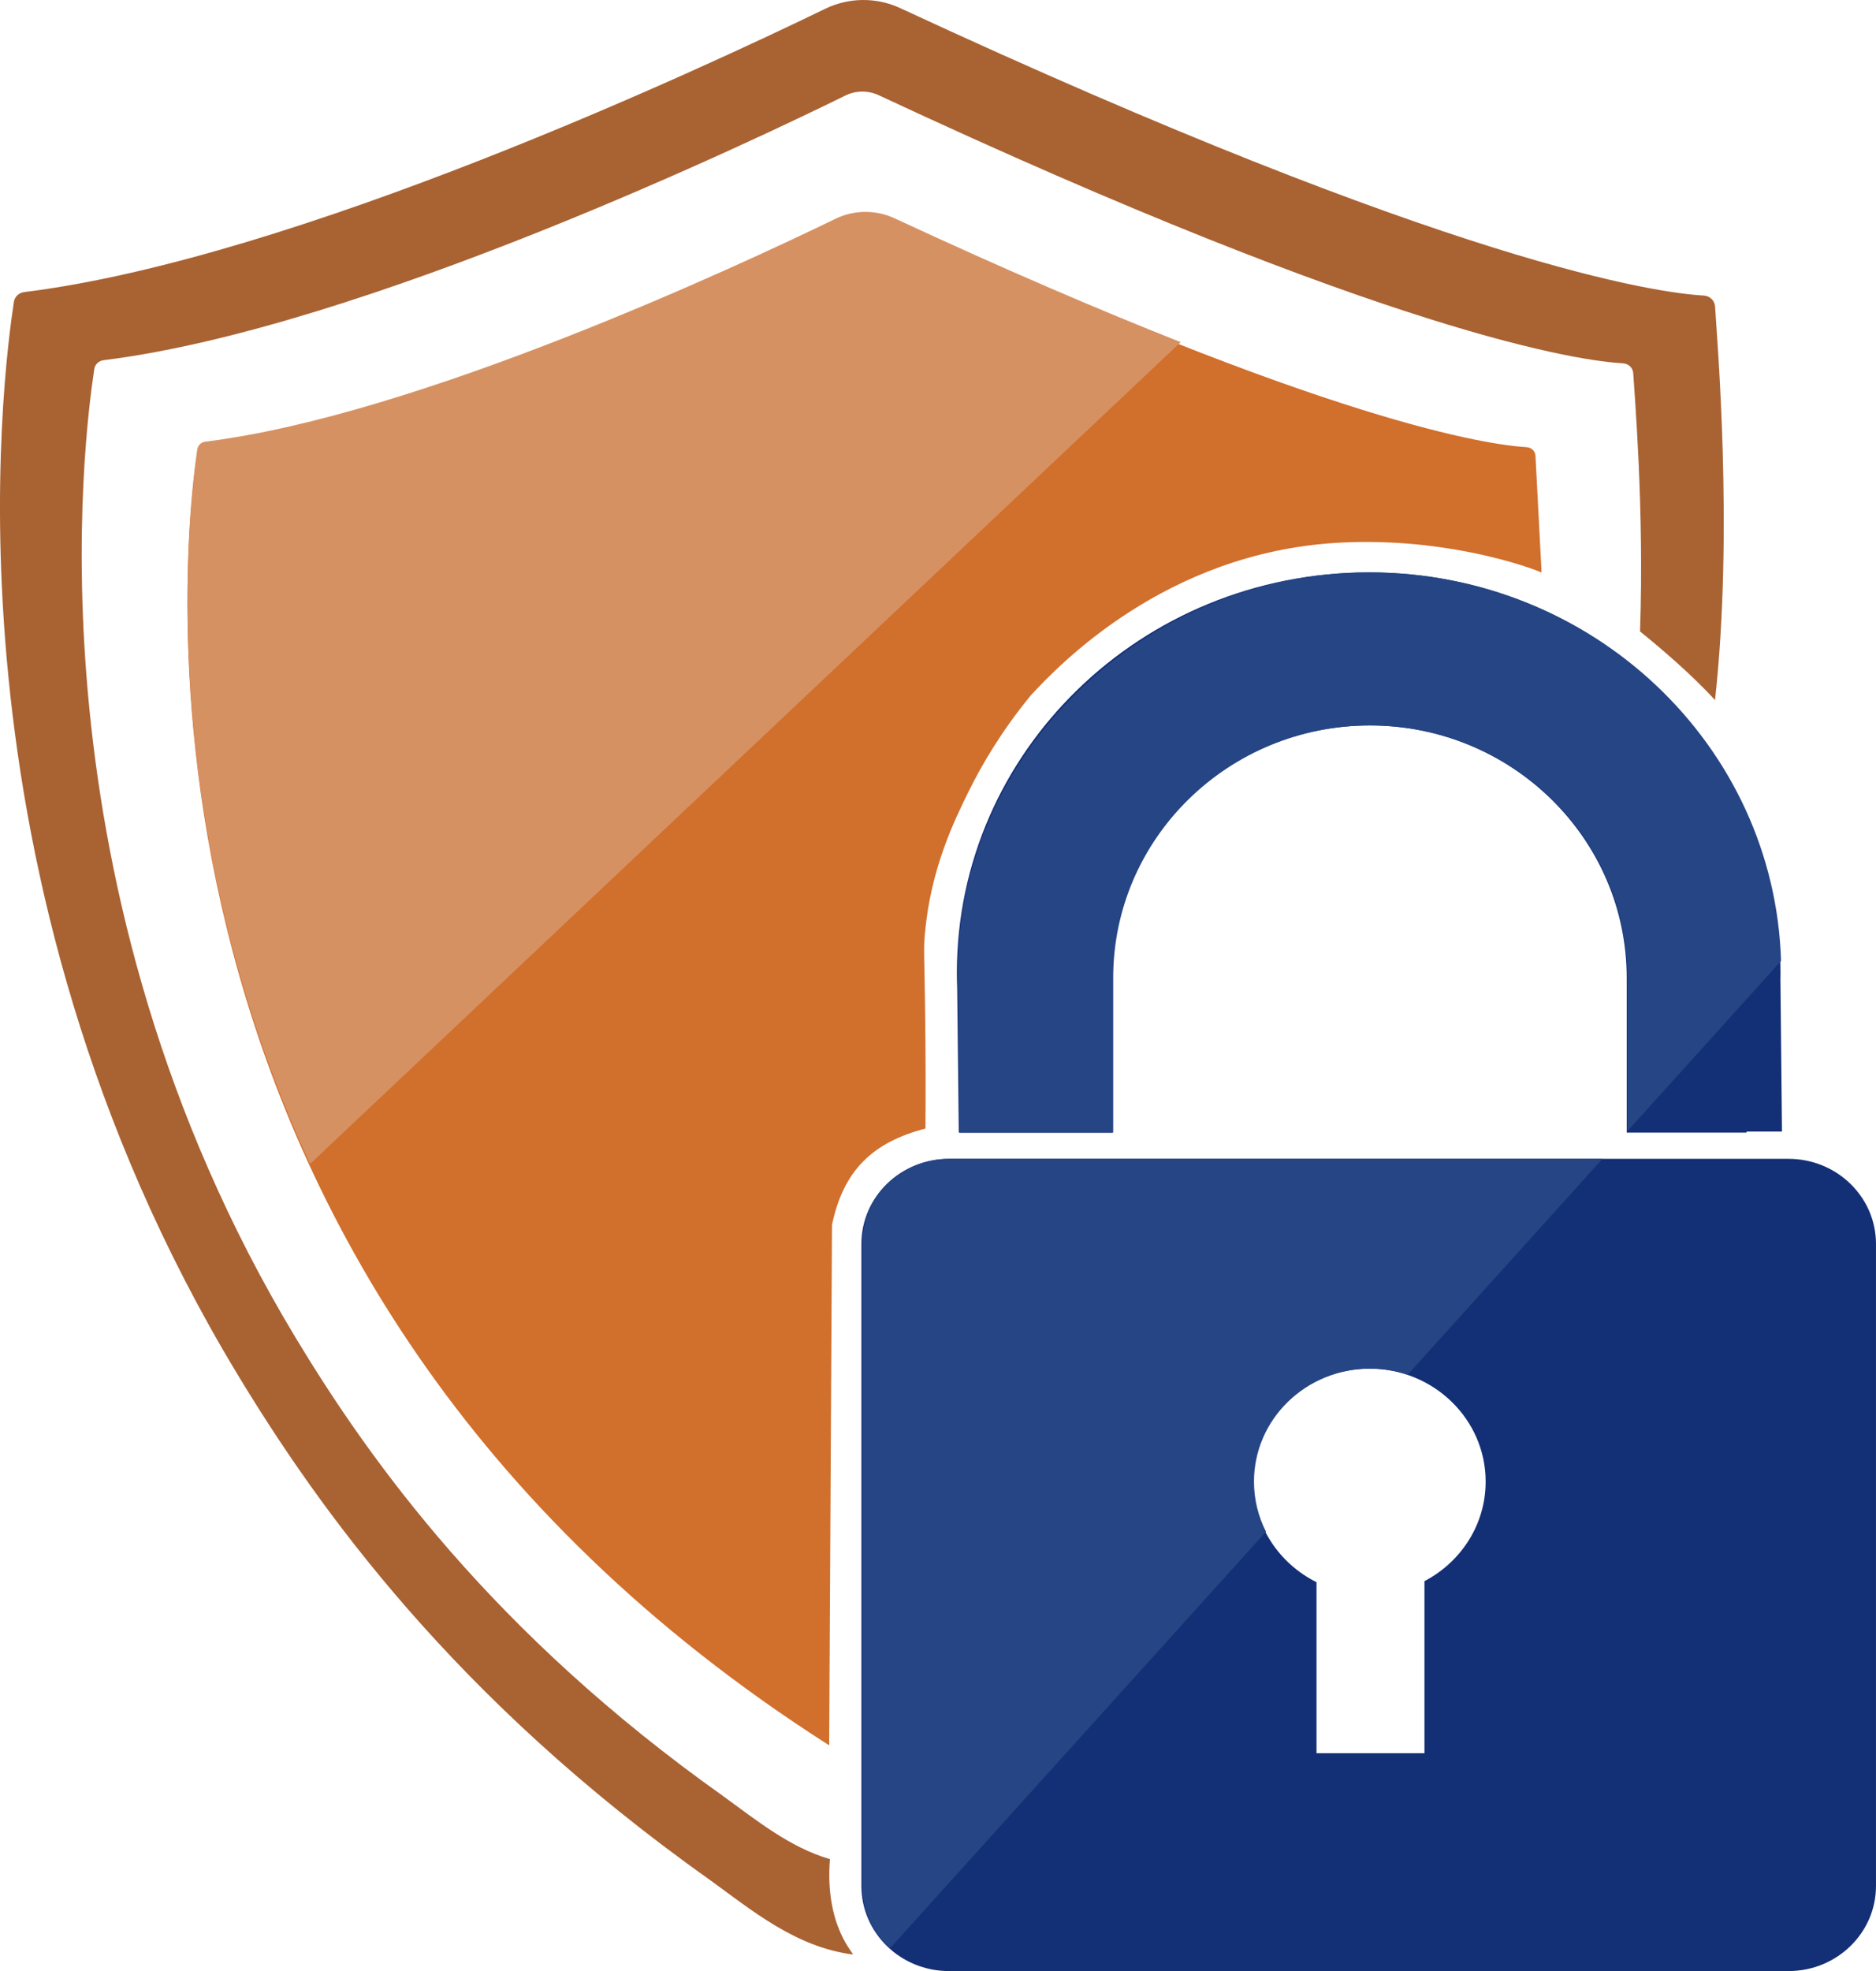
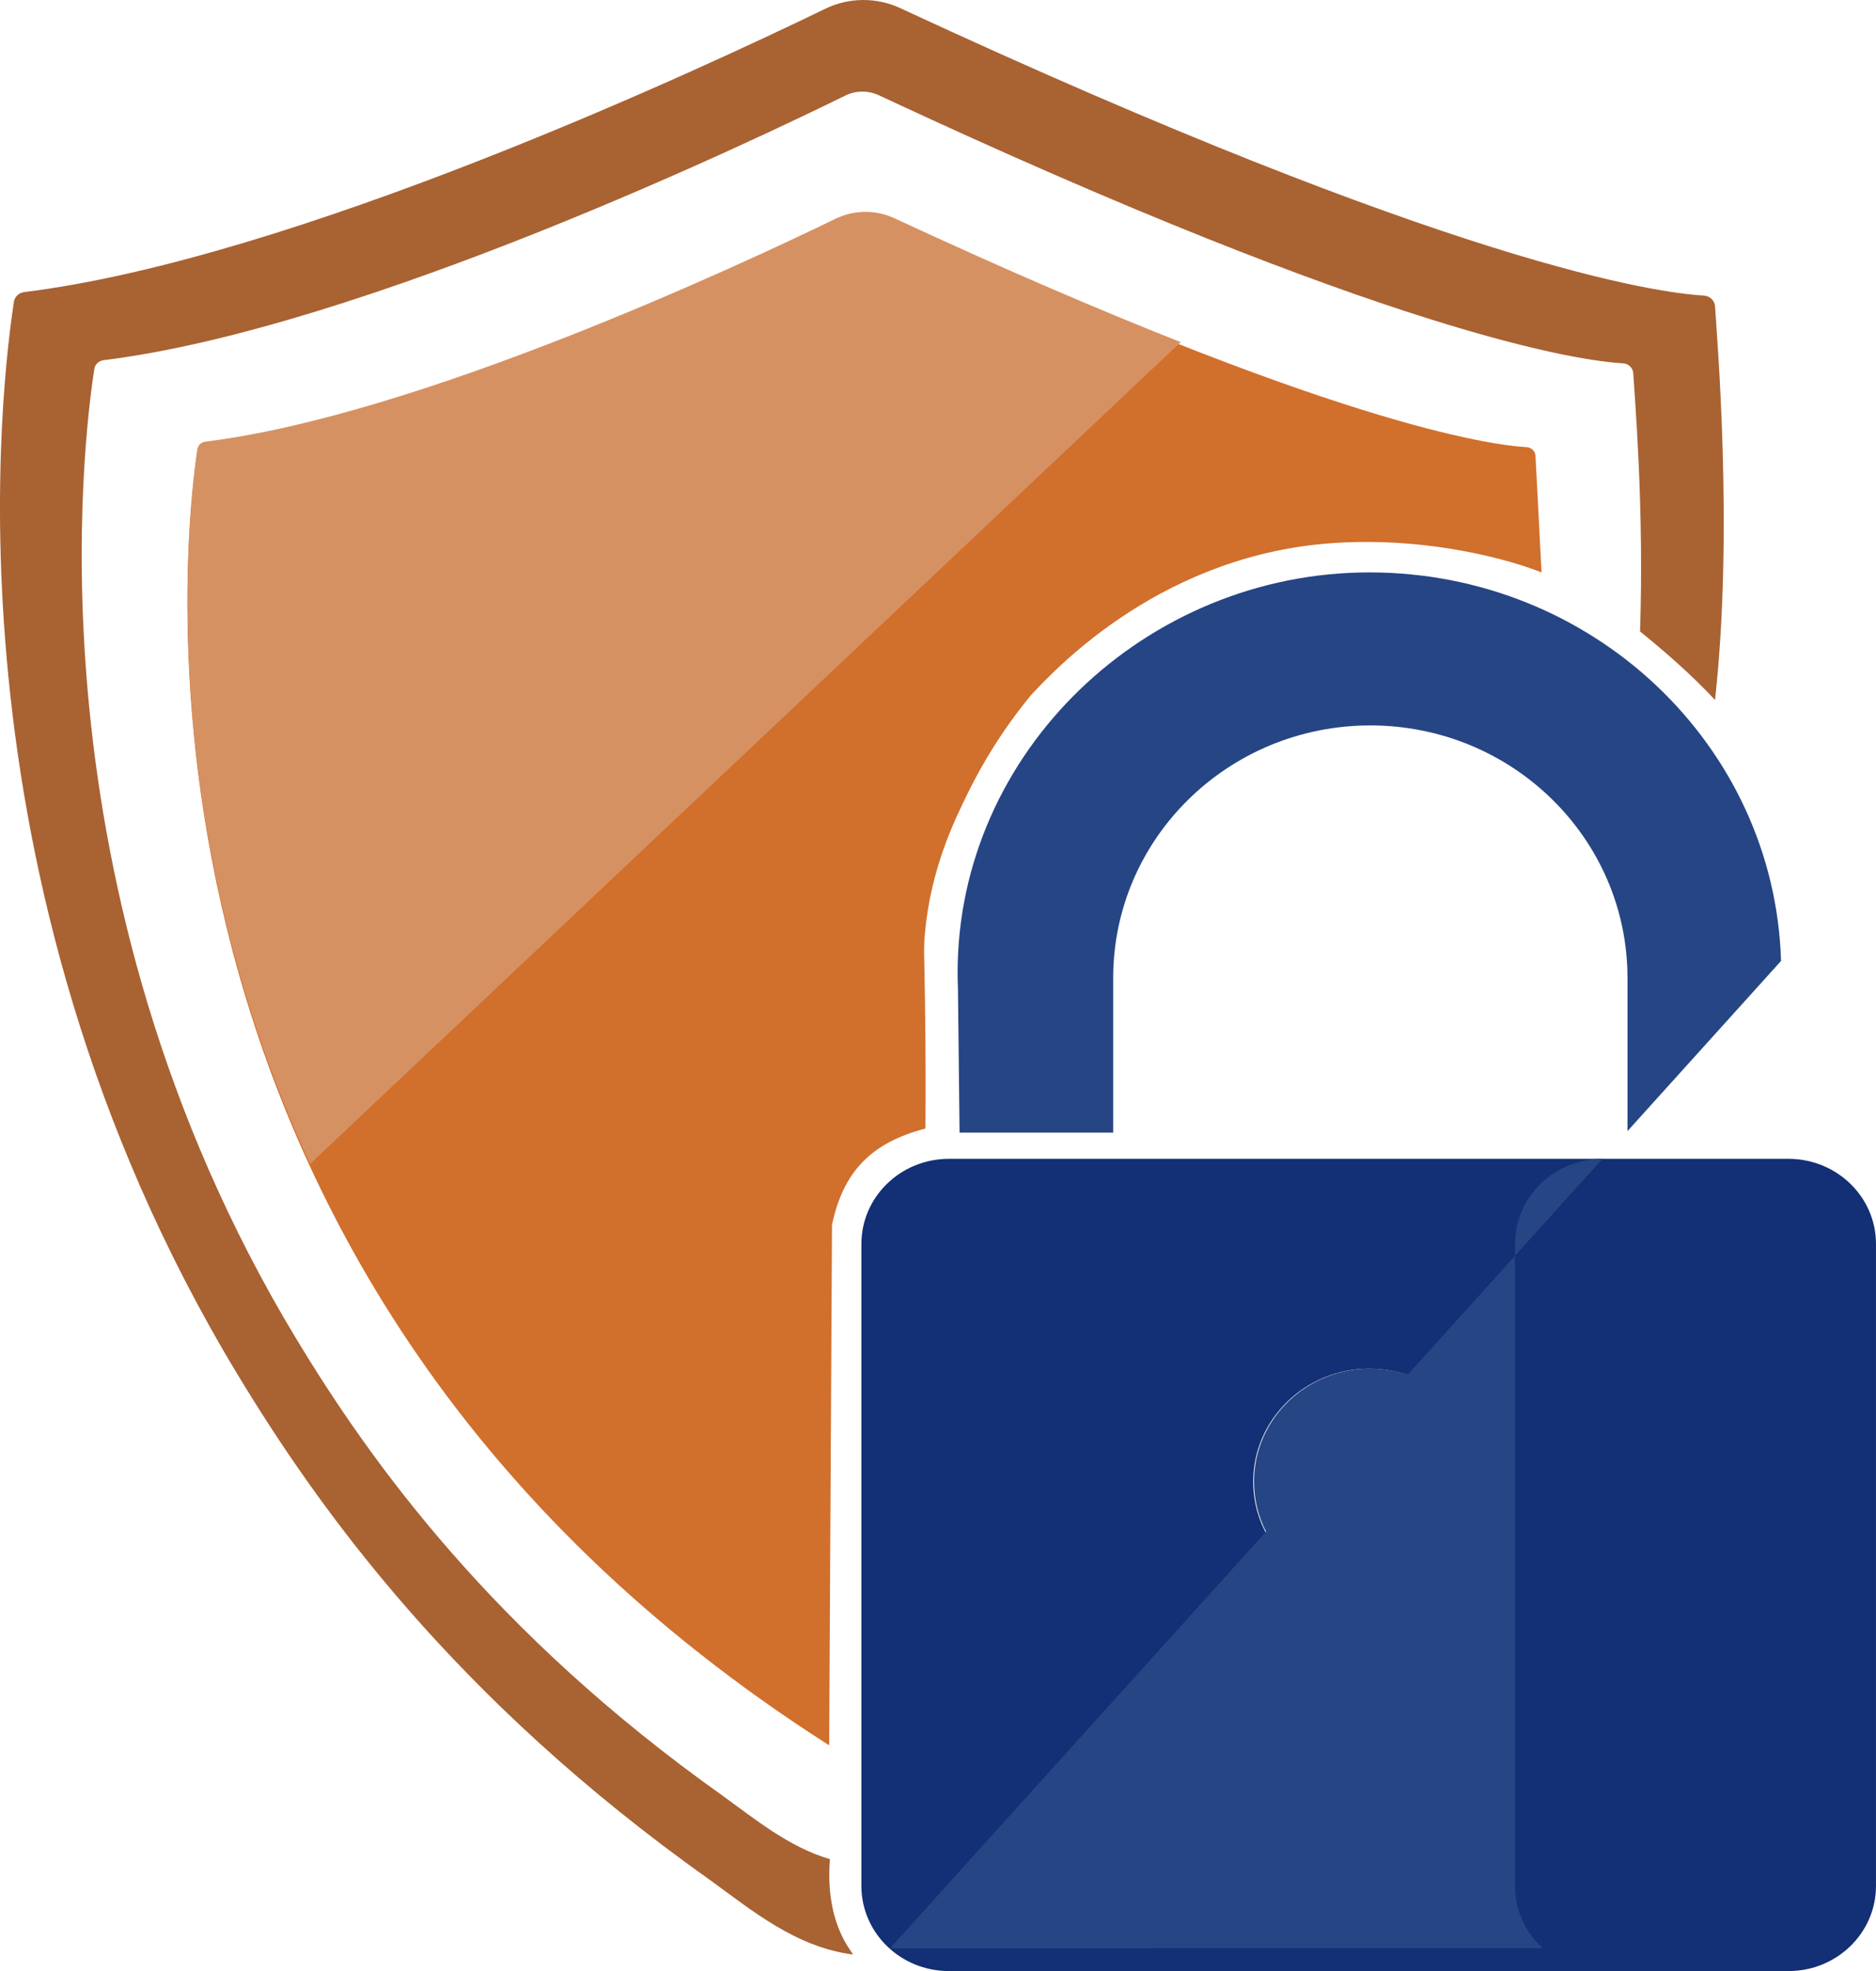
<svg xmlns="http://www.w3.org/2000/svg" id="a" viewBox="0 0 1024 1075.24">
  <defs>
    <style>.b{fill:#d69163;}.c{fill:#d16f2c;}.d{fill:#264584;}.e{fill:none;}.f{fill:#a0511c;opacity:.9;}.g{fill:#132f75;}</style>
  </defs>
  <path class="c" d="M454.13,668.2c6.16-29.48,21.99-45.07,51.01-52.55,.12-15.41,.19-38.84-.22-67.72-.4-28.24-.82-30.22-.07-38.59,3.12-35.19,15.86-61.43,24.11-78.06,6.91-13.91,17.54-32.29,33.71-51.96,15.04-16.22,73.27-77.68,167.13-83.21,53.14-3.13,97.04,10.29,111.65,16.15-.72-12.78-2.62-51.31-3.32-63.62-.14-2.54-2.23-4.56-4.85-4.71-19.65-1.12-106.86-12.82-345.05-123.35-10.18-4.73-22.04-4.63-32.14,.27-53.2,25.82-228.05,107.29-343.94,121.58-2.29,.28-4.11,1.98-4.45,4.2-6.54,43.11-56.55,449.55,344.9,705.47,.51-94.63,1.03-189.27,1.54-283.9Z" />
  <path class="f" d="M936.16,167.22c-.18-3.23-2.84-5.8-6.16-5.99-24.98-1.42-135.85-16.3-438.65-156.81-12.95-6.01-28.02-5.88-40.86,.35C382.84,37.58,160.57,141.15,13.24,159.33c-2.91,.36-5.23,2.52-5.66,5.34-5.85,38.53-42.66,312.19,121.65,584.38,44.63,73.94,118.6,177.42,257.65,276.03,23.72,17.17,47.29,36.96,78.46,41.1,1.96,.26-15.34-14.49-12.32-51.99-22.21-6.52-40.26-21.36-58.42-34.5-125.8-89.21-192.71-182.82-233.09-249.71C12.86,483.74,46.16,236.17,51.46,201.31c.39-2.55,2.48-4.51,5.12-4.83,141.07-17.4,358.06-121.33,404.8-144.34,5.74-2.83,12.51-2.89,18.31-.18,281.05,131.19,383.39,144.94,406.24,146.24,3.01,.17,5.41,2.49,5.57,5.42,.63,11.19,6.04,73.84,3.7,140.83,11.08,8.96,28.15,23.44,40.92,37.44,10.26-92.28,.92-199.02,.04-214.66Z" />
  <g>
-     <path class="g" d="M971.84,533.68c.01-1,.04-2,.04-3.01,0-120.63-100.64-218.42-224.79-218.42s-224.79,97.79-224.79,218.42c0,2.97,.08,5.91,.2,8.85l-.02-.07,.88,78.43h83.86v-84.39c0-76.08,62.84-137.76,140.36-137.76s140.36,61.68,140.36,137.76v84.39h65.28c.09-.2,.17-.4,.26-.6h19.2l-.85-83.61Z" />
    <path class="g" d="M976.23,632.16h-458.28c-26.38,0-47.76,20.78-47.76,46.41v350.26c0,25.63,21.38,46.41,47.76,46.41h458.28c26.38,0,47.76-20.78,47.76-46.41v-350.26c0-25.63-21.38-46.41-47.76-46.41Zm-198.7,230.36v93.86h-58.92v-93.28c-20.5-10.21-34.54-30.94-34.54-54.86,0-34.04,28.4-61.63,63.43-61.63s63.43,27.59,63.43,61.63c0,23.48-13.51,43.88-33.39,54.29Z" />
  </g>
  <path class="e" d="M747.9,746.6c-35.03,0-63.43,27.59-63.43,61.63,0,23.92,14.04,44.65,34.54,54.86v93.28h58.92v-93.86c19.88-10.41,33.39-30.81,33.39-54.29,0-34.04-28.4-61.63-63.43-61.63Z" />
-   <path class="d" d="M485.82,1062.79l205.22-227.25c-4.2-8.23-6.56-17.5-6.56-27.31,0-34.04,28.4-61.63,63.43-61.63,7.17,0,14.05,1.17,20.47,3.3l106.33-117.74h-356.34c-26.38,0-47.76,20.78-47.76,46.41v350.26c0,13.41,5.86,25.49,15.22,33.96Z" />
+   <path class="d" d="M485.82,1062.79l205.22-227.25c-4.2-8.23-6.56-17.5-6.56-27.31,0-34.04,28.4-61.63,63.43-61.63,7.17,0,14.05,1.17,20.47,3.3l106.33-117.74c-26.38,0-47.76,20.78-47.76,46.41v350.26c0,13.41,5.86,25.49,15.22,33.96Z" />
  <path class="d" d="M522.89,539.45l.88,78.43h83.86v-84.39c0-76.08,62.84-137.76,140.36-137.76s140.36,61.68,140.36,137.76v83.54l83.82-92.82c-3.52-117.64-102.76-211.96-224.68-211.96s-224.79,97.79-224.79,218.42c0,2.97,.08,5.91,.2,8.85l-.02-.07Z" />
  <path class="b" d="M644.48,186.63c-42.91-16.91-94.5-38.91-156.26-67.57-10.18-4.73-22.04-4.63-32.14,.27-53.2,25.82-228.05,107.29-343.94,121.58-2.29,.28-4.11,1.98-4.45,4.2-4.15,27.36-25.81,201.1,61.57,389.82L644.48,186.63Z" />
</svg>